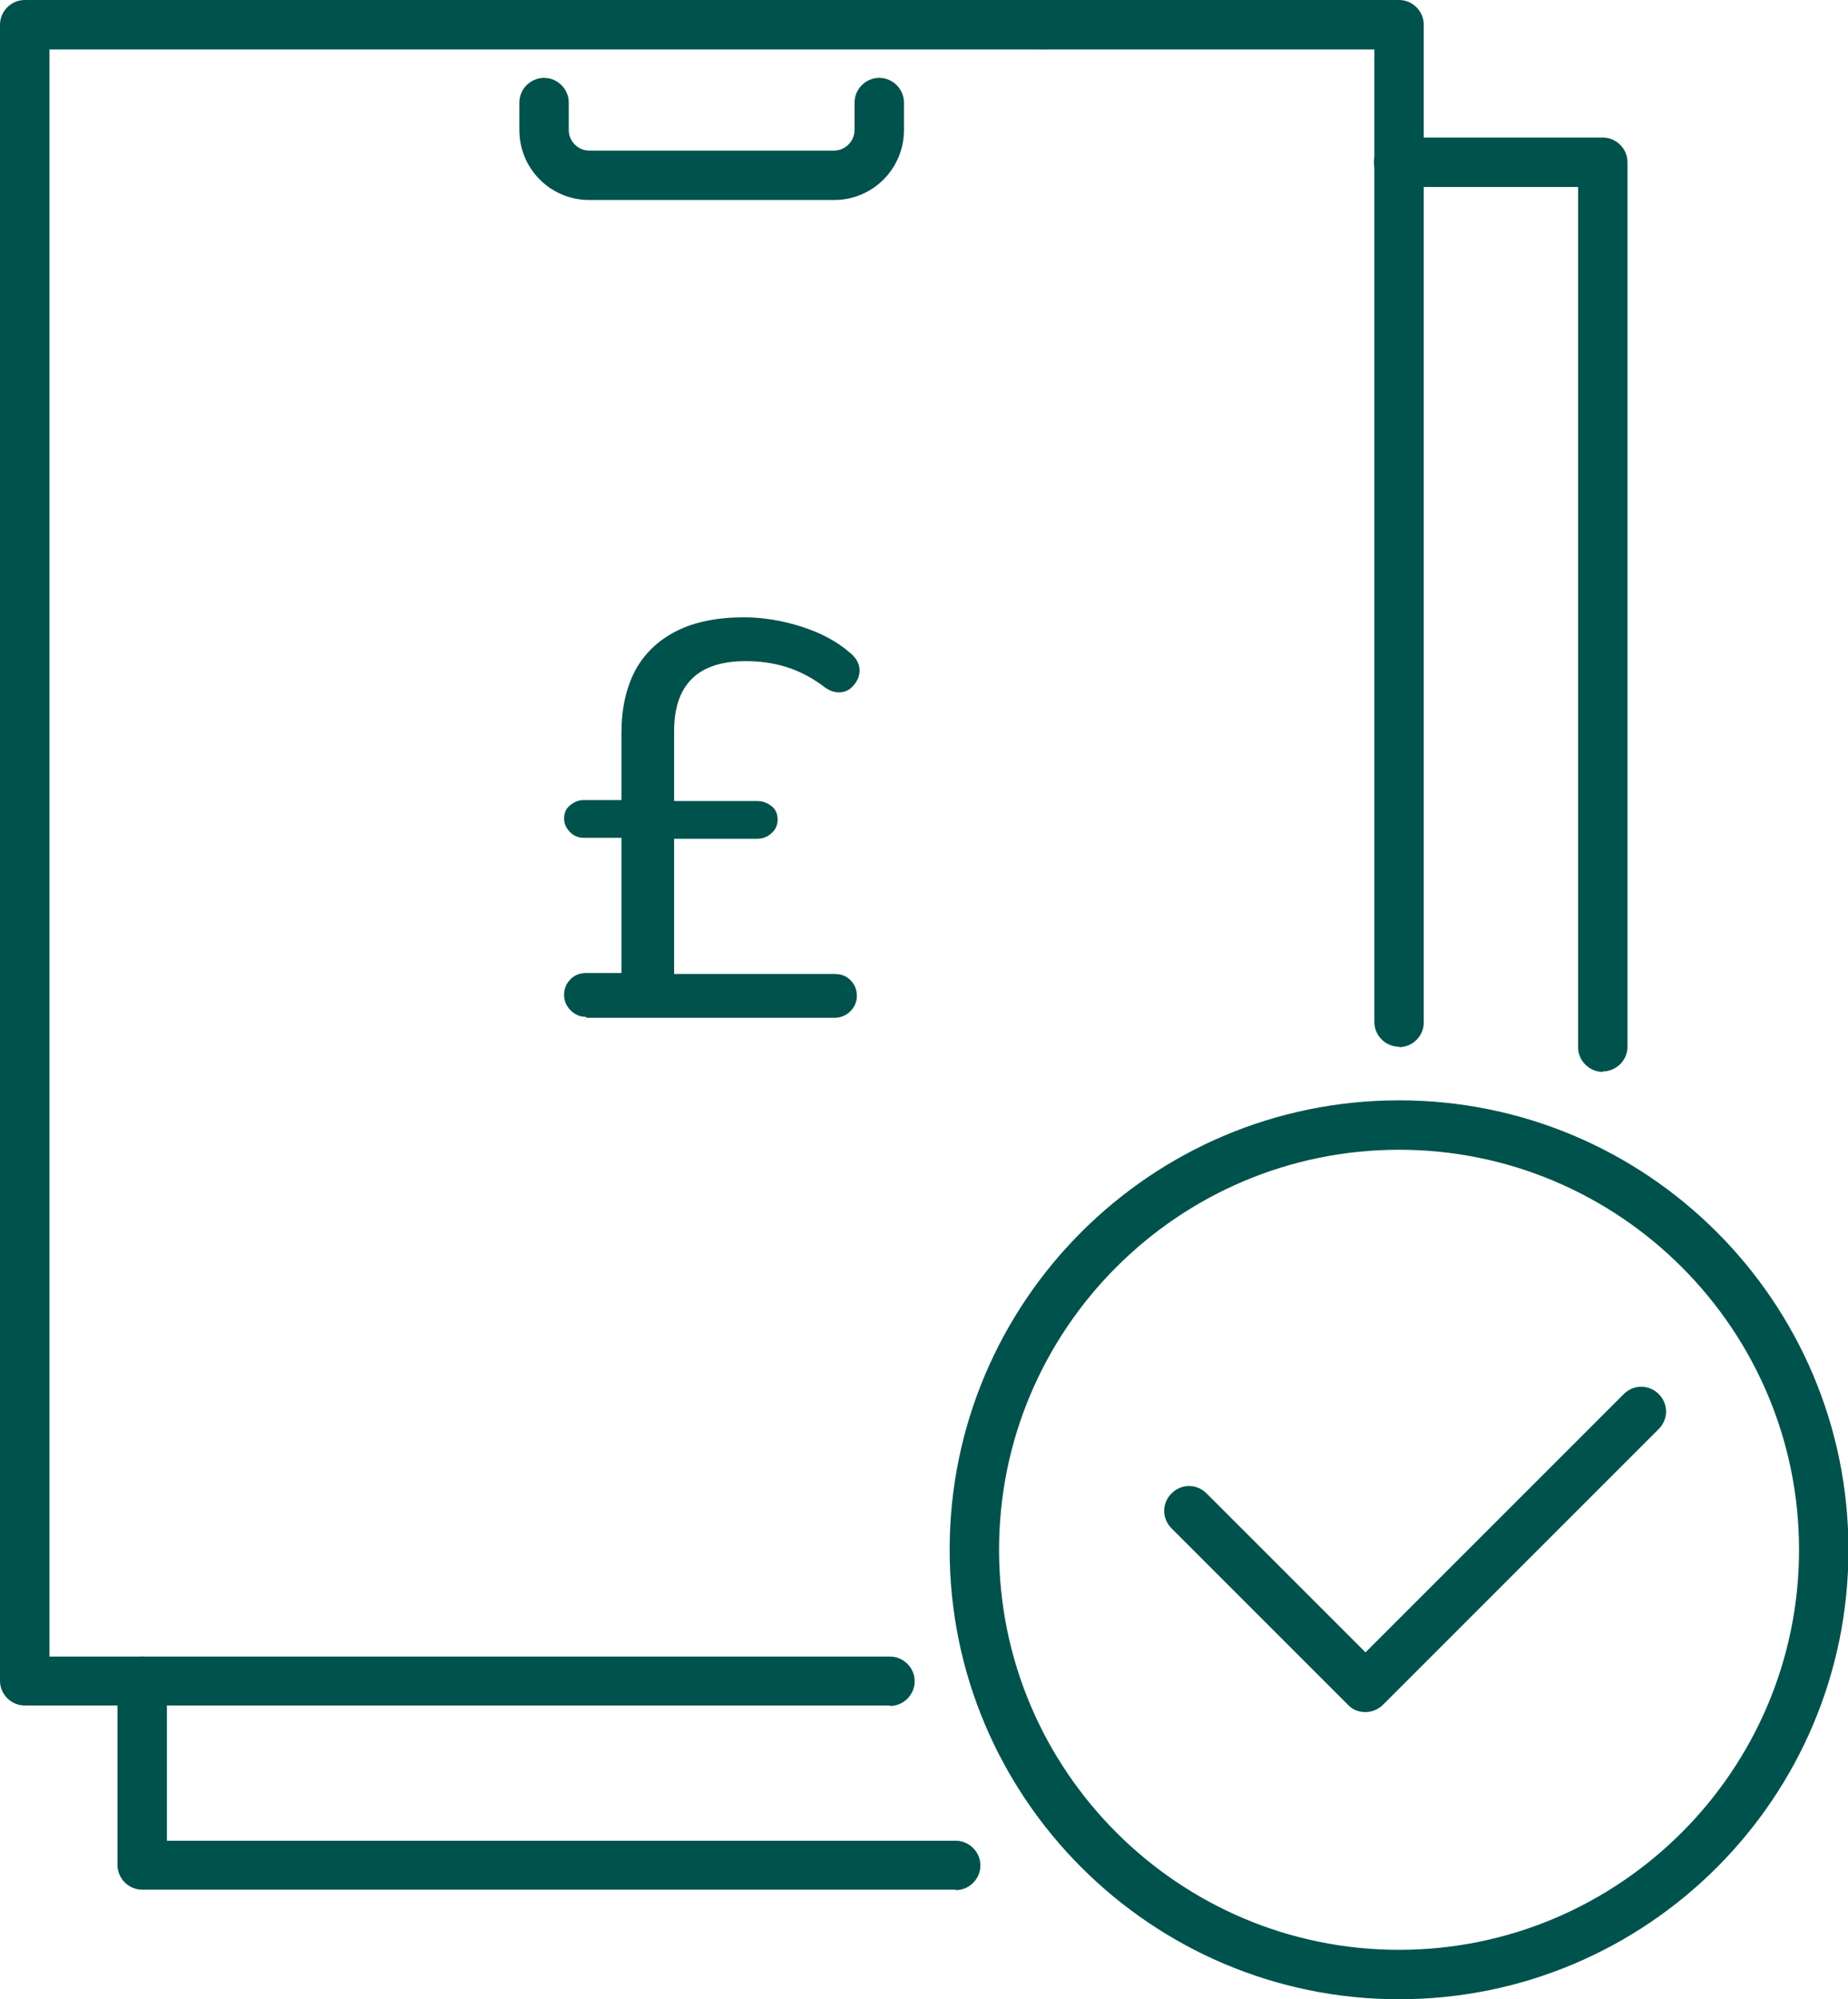
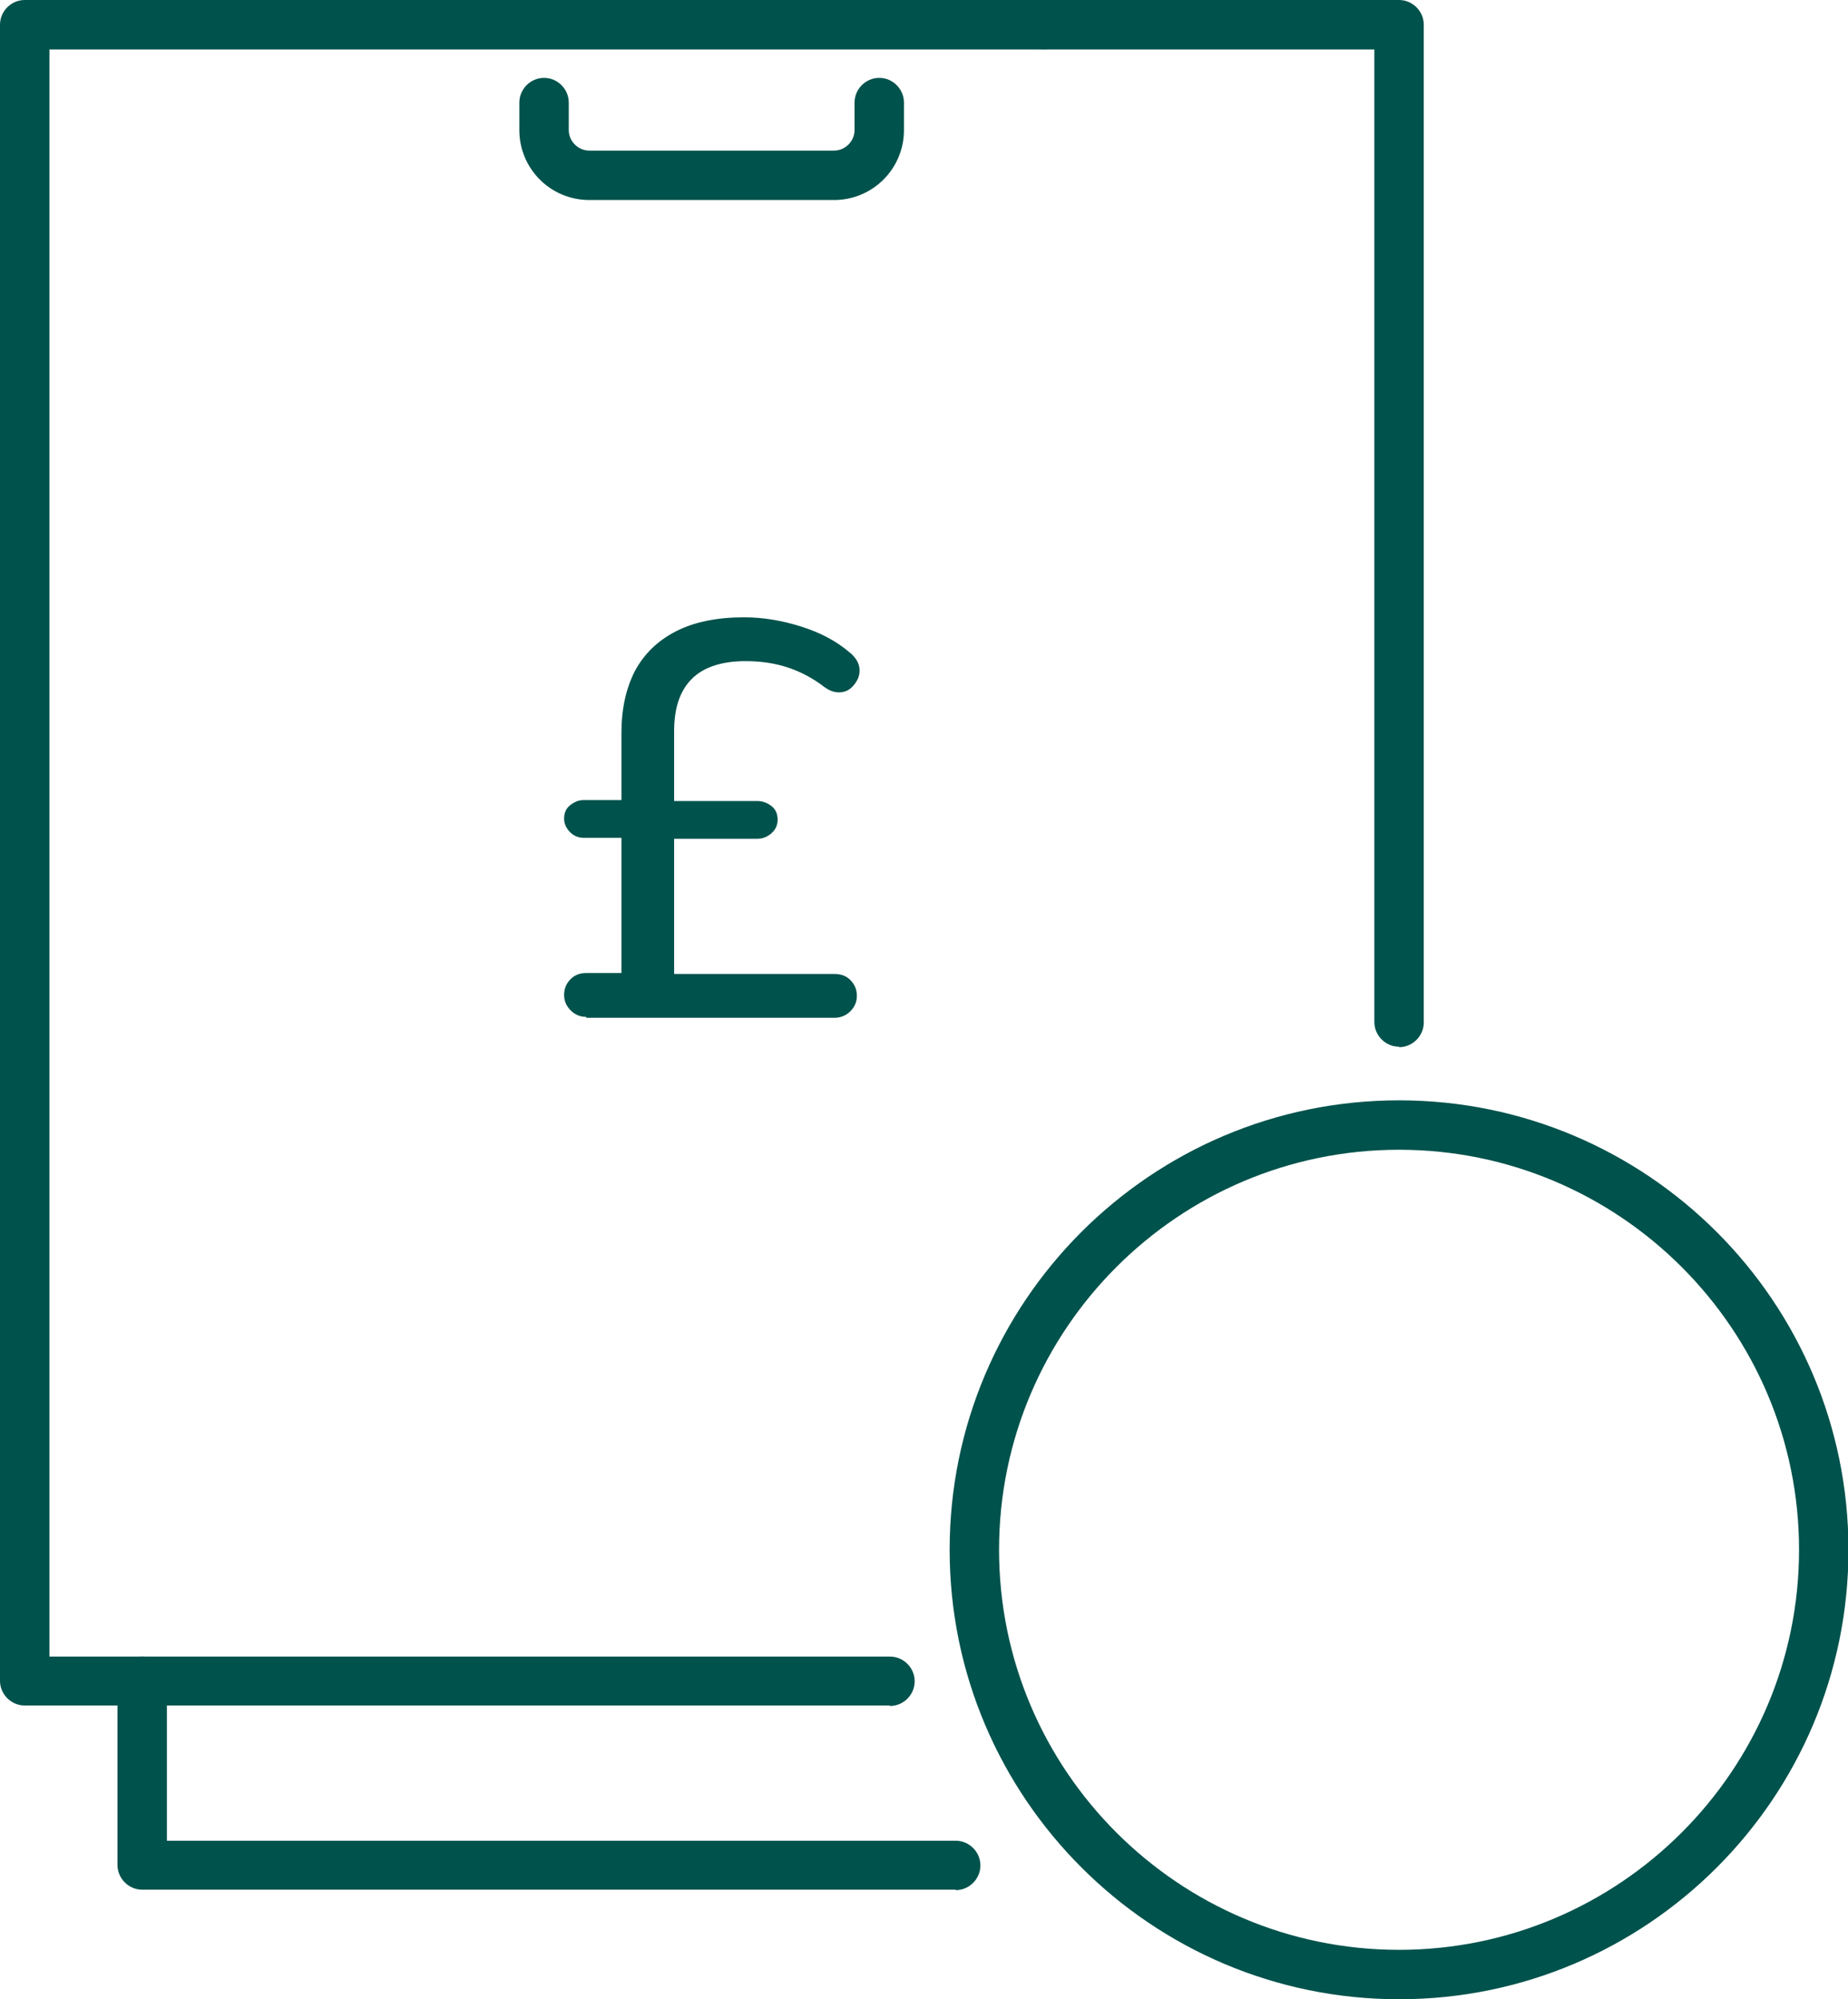
<svg xmlns="http://www.w3.org/2000/svg" id="Layer_2" viewBox="0 0 39.64 42.88">
  <defs>
    <style>      .cls-1 {        fill: #00524c;      }    </style>
  </defs>
  <g id="Layer_1-2" data-name="Layer_1">
    <g>
      <g>
        <g>
          <path class="cls-1" d="M30.01,42.88c-5.31,0-9.64-4.32-9.64-9.64s4.32-9.64,9.64-9.64,9.64,4.32,9.64,9.64-4.32,9.64-9.64,9.64ZM30.01,24.66c-4.73,0-8.58,3.85-8.58,8.58s3.85,8.58,8.58,8.58,8.58-3.85,8.58-8.58-3.85-8.58-8.58-8.58Z" />
-           <path class="cls-1" d="M29.28,36.72c-.14,0-.27-.05-.37-.16l-3.78-3.78c-.21-.21-.21-.54,0-.75.21-.21.54-.21.75,0l3.41,3.41,5.54-5.54c.21-.21.54-.21.75,0,.21.21.21.54,0,.75l-5.91,5.91c-.1.1-.24.16-.37.16Z" />
        </g>
        <g>
          <path class="cls-1" d="M20.5,40.53H3.05c-.29,0-.53-.24-.53-.53v-3.94c0-.29.24-.53.53-.53s.53.24.53.53v3.42h16.92c.29,0,.53.24.53.53s-.24.53-.53.53Z" />
-           <path class="cls-1" d="M34.38,22.99c-.29,0-.53-.24-.53-.53V4.01h-3.85c-.29,0-.53-.24-.53-.53s.24-.53.53-.53h4.38c.29,0,.53.24.53.53v18.97c0,.29-.24.53-.53.53Z" />
          <path class="cls-1" d="M30.01,22.45c-.29,0-.53-.24-.53-.53V1.06h-7.09c-.29,0-.53-.24-.53-.53s.24-.53.53-.53h7.62c.29,0,.53.24.53.53v21.4c0,.29-.24.53-.53.53Z" />
          <path class="cls-1" d="M19.09,36.58H.53c-.29,0-.53-.24-.53-.53V.53C0,.24.24,0,.53,0h21.85c.29,0,.53.24.53.53s-.24.53-.53.53H1.06v34.47h18.03c.29,0,.53.24.53.53s-.24.53-.53.53Z" />
          <path class="cls-1" d="M17.89,4.29h-5.25c-.83,0-1.5-.67-1.5-1.5v-.59c0-.29.24-.53.53-.53s.53.24.53.53v.59c0,.24.2.44.44.44h5.25c.24,0,.44-.2.44-.44v-.59c0-.29.24-.53.53-.53s.53.24.53.53v.59c0,.83-.67,1.5-1.5,1.5Z" />
        </g>
      </g>
      <path class="cls-1" d="M12.57,21.81c-.13,0-.24-.05-.33-.14-.09-.09-.14-.2-.14-.33,0-.14.05-.25.14-.34.09-.09.2-.13.33-.13h.96l-.2.19v-3.32l.19.23h-1c-.11,0-.21-.04-.29-.12s-.13-.18-.13-.29c0-.12.04-.22.13-.29s.18-.11.29-.11h1l-.19.22v-1.66c0-.52.1-.96.29-1.33.2-.37.49-.65.88-.85.39-.2.88-.3,1.46-.3.41,0,.82.07,1.23.2.41.13.75.31,1.03.55.1.08.17.17.2.27.03.1.02.19-.01.28-.04.09-.09.16-.16.22-.07.06-.16.09-.25.09-.1,0-.2-.03-.31-.11-.26-.2-.53-.34-.81-.43-.28-.09-.58-.13-.89-.13-.51,0-.9.13-1.15.38-.26.26-.38.63-.38,1.13v1.68l-.12-.19h1.9c.12,0,.22.04.31.11s.13.17.13.29c0,.11-.04.21-.13.29s-.19.12-.31.12h-1.78v2.9h3.44c.14,0,.25.04.34.13s.14.2.14.34c0,.13-.05.24-.14.33s-.21.14-.34.14h-5.32Z" />
    </g>
  </g>
</svg>